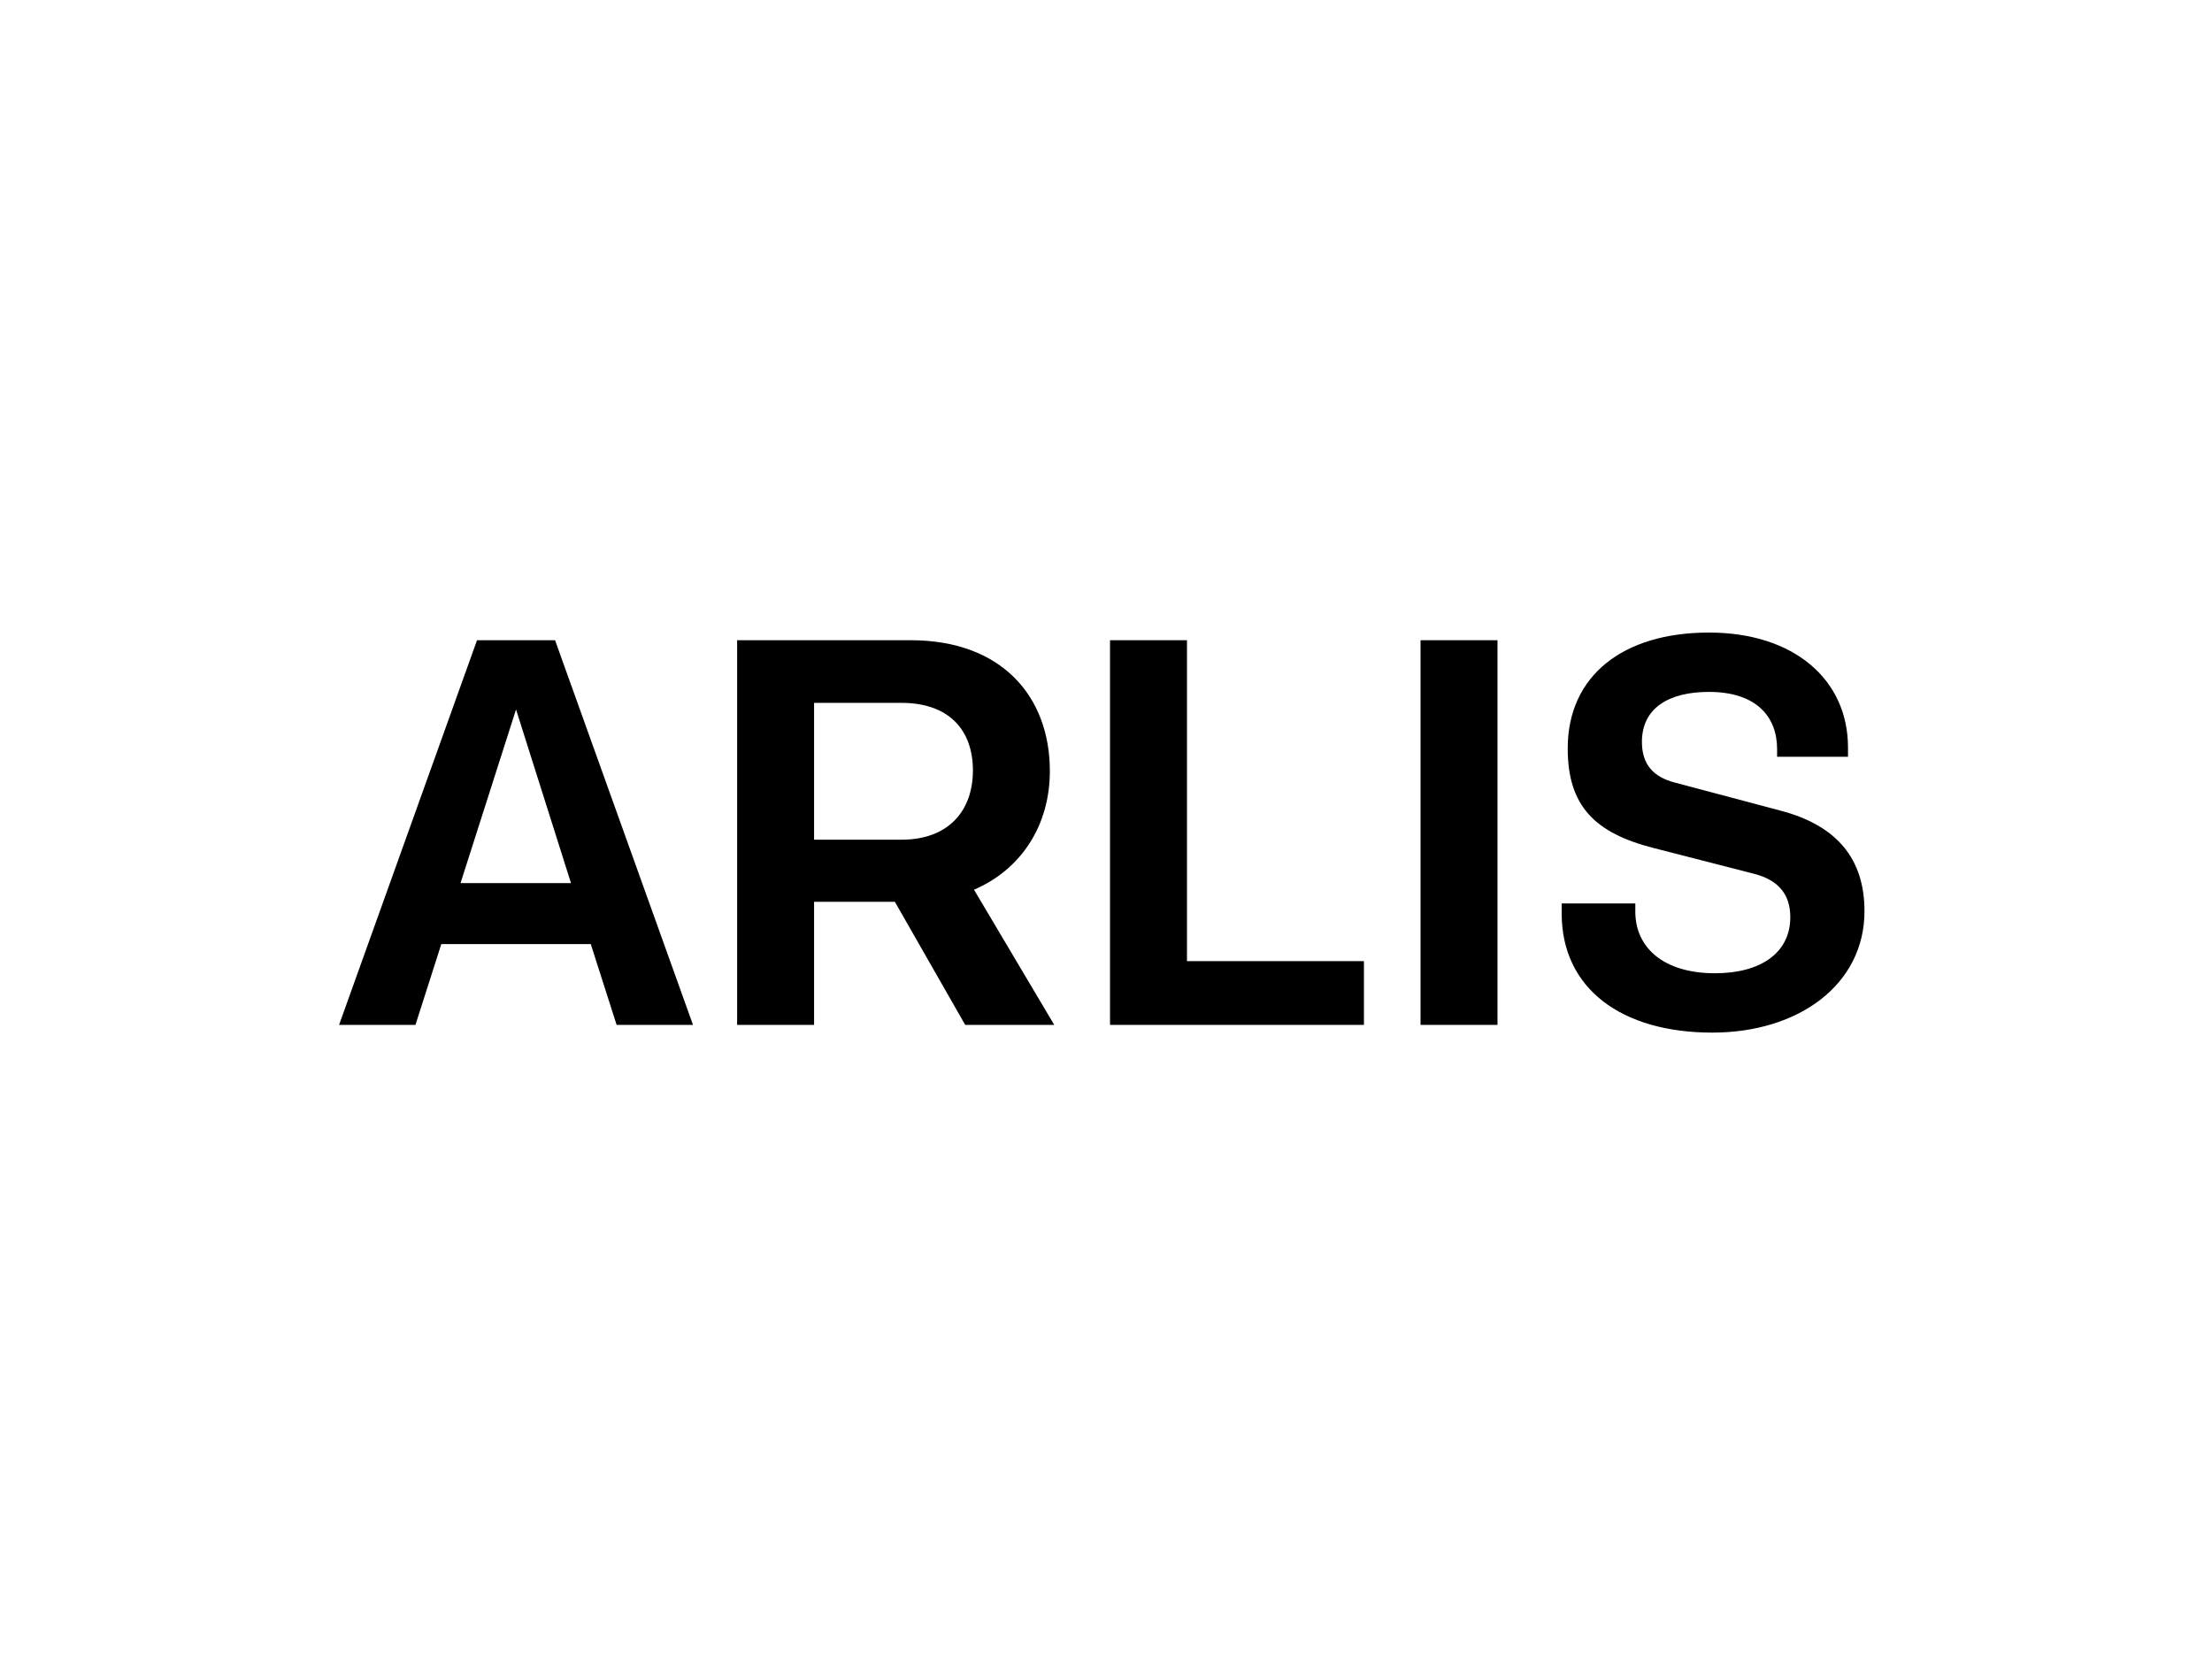
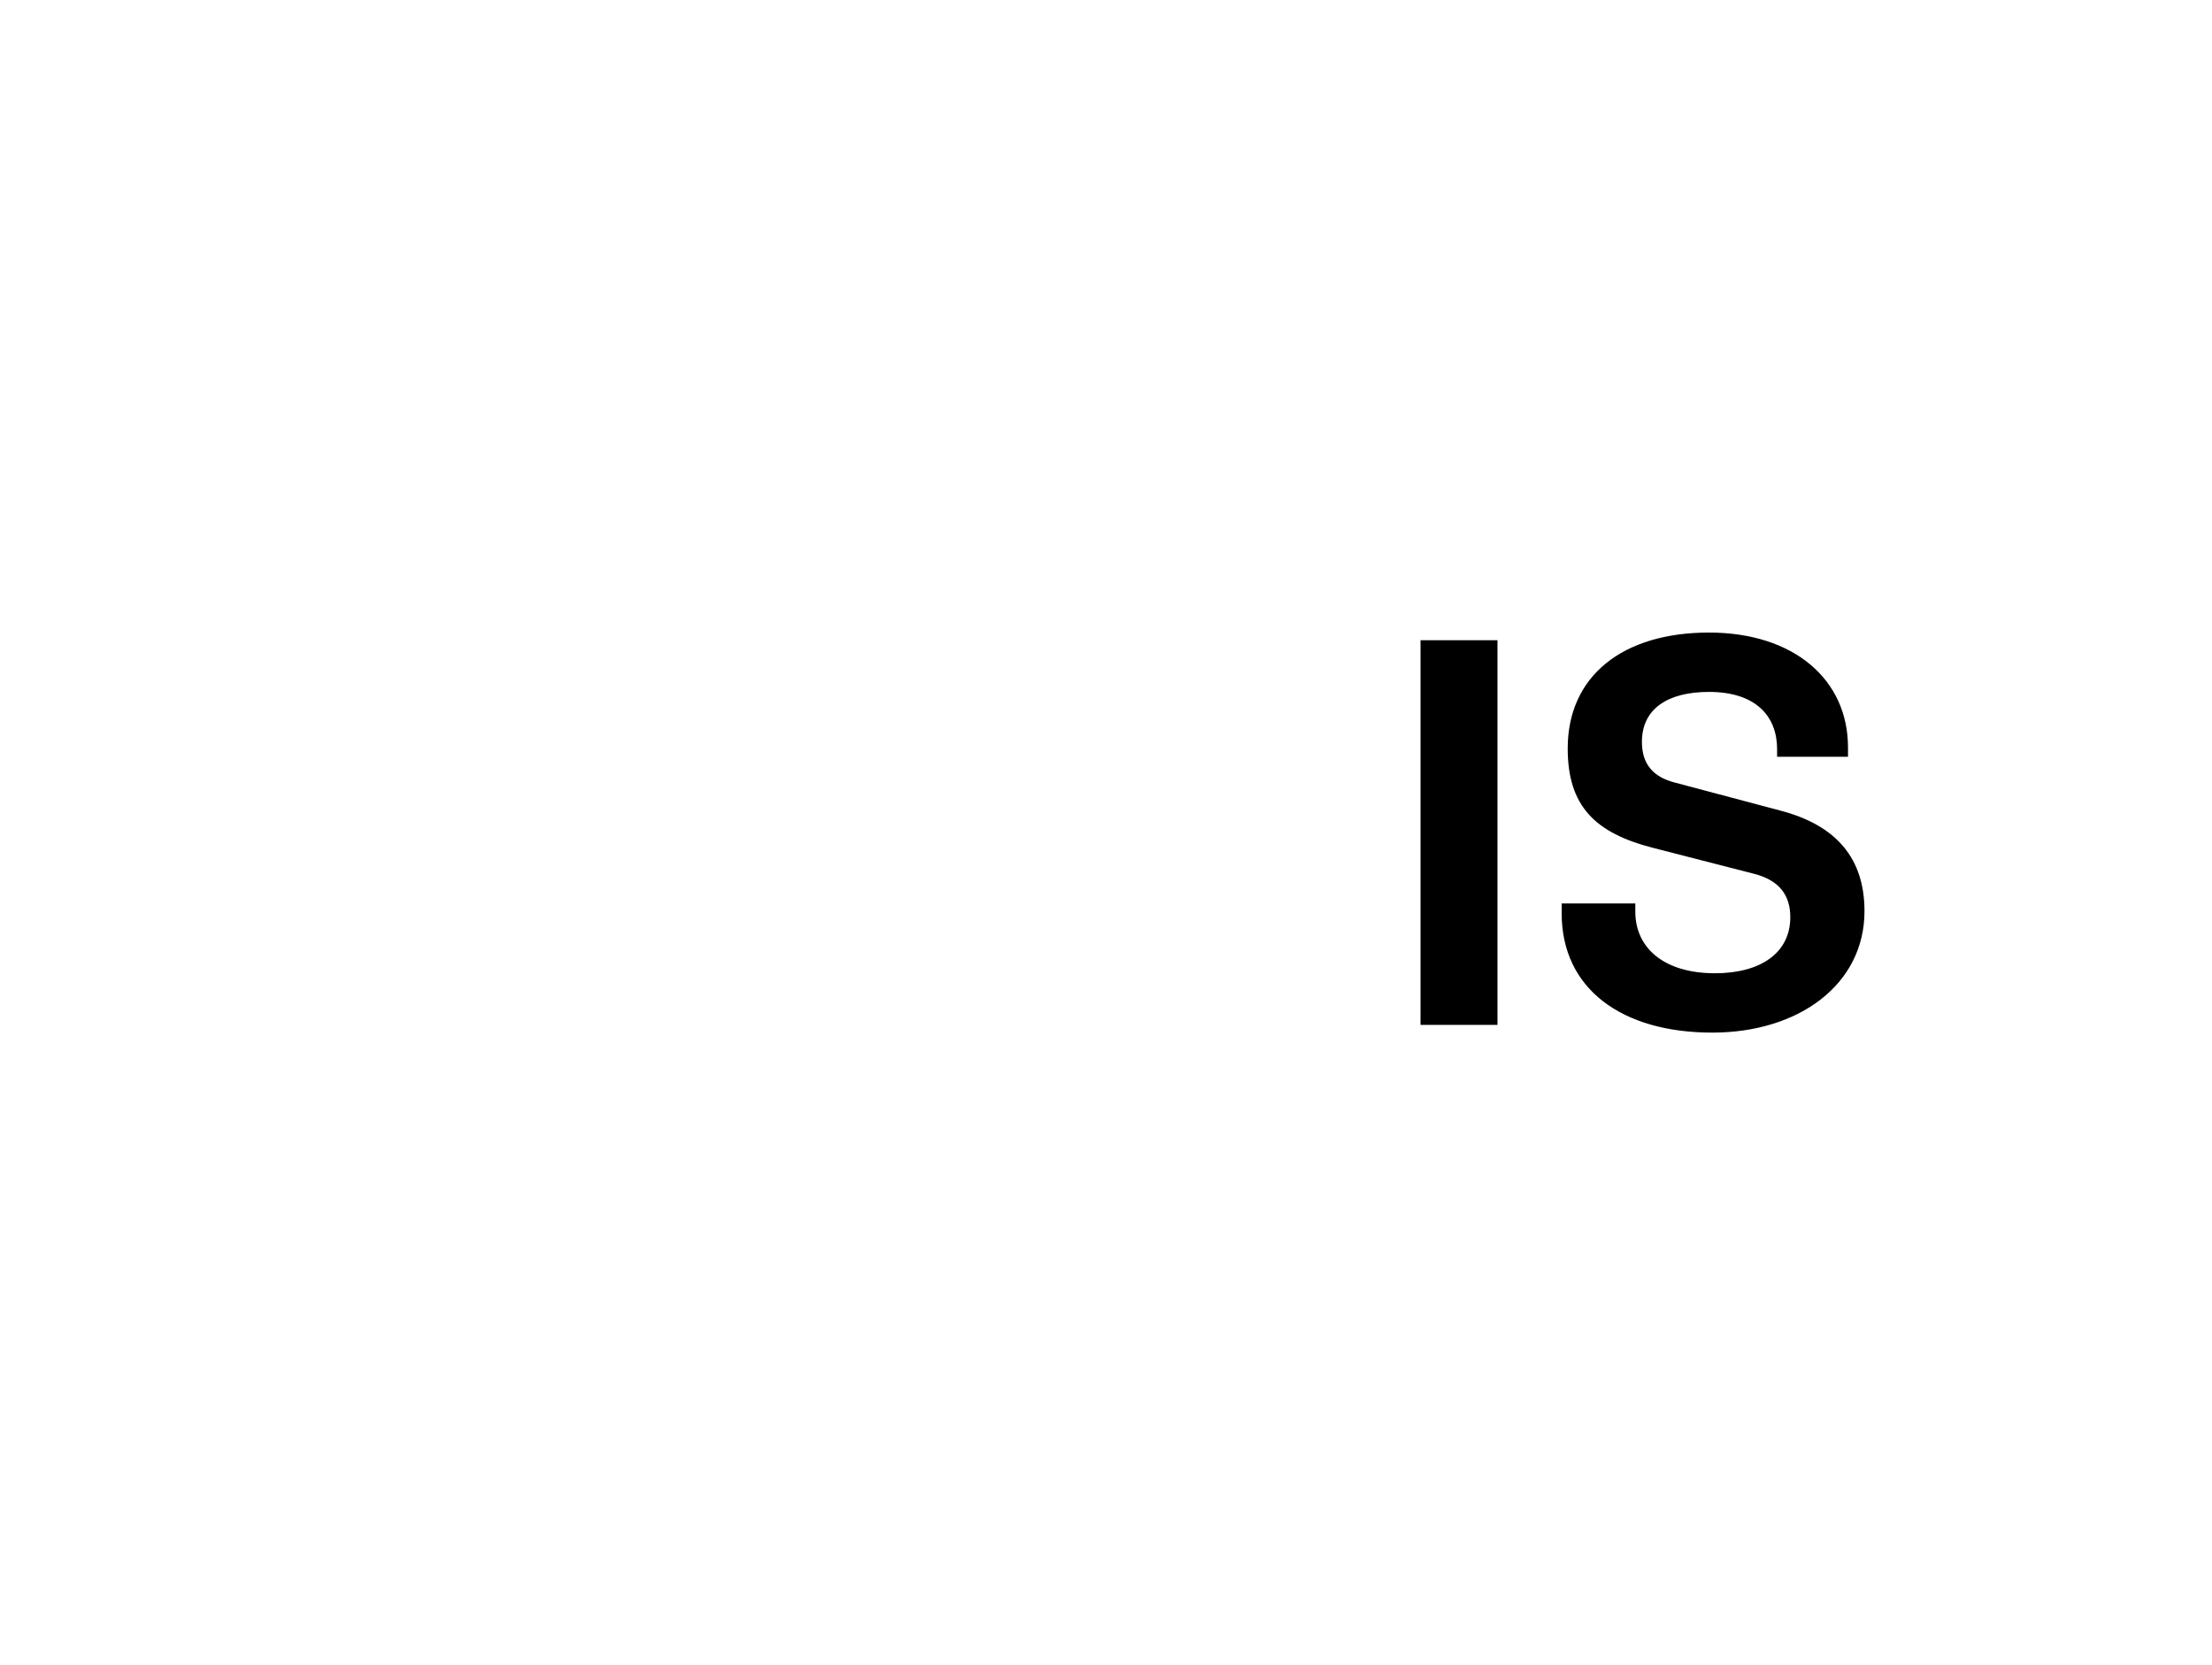
<svg xmlns="http://www.w3.org/2000/svg" width="174" height="131" viewBox="0 0 174 131" fill="none">
  <path d="M134.689 81.236C127.556 81.236 122.844 77.778 122.844 71.855V71.077H128.637V71.725C128.637 74.535 130.842 76.567 134.905 76.567C138.493 76.567 140.828 74.968 140.828 72.157C140.828 70.471 140.007 69.261 137.975 68.742L130.063 66.71C125.481 65.543 123.319 63.425 123.319 58.886C123.319 53.179 127.642 49.764 134.43 49.764C141.131 49.764 145.367 53.482 145.367 58.799V59.534H139.79V58.929C139.79 56.378 138.148 54.433 134.43 54.433C131.231 54.433 129.156 55.73 129.156 58.367C129.156 60.139 130.063 61.133 131.749 61.566L140.05 63.771C144.503 64.938 146.664 67.575 146.664 71.682C146.664 77.432 141.52 81.236 134.689 81.236Z" fill="black" />
  <path d="M111.742 80.629V50.367H117.795V80.629H111.742Z" fill="black" />
-   <path d="M87.316 80.629V50.367H93.369V75.614H107.289V80.629H87.316Z" fill="black" />
-   <path d="M75.925 80.629L70.392 70.945H64.037V80.629H57.984V50.367H71.645C78.779 50.367 82.583 54.777 82.583 60.656C82.583 64.936 80.335 68.395 76.617 69.994L82.929 80.629H75.925ZM64.037 66.06H70.91C74.628 66.06 76.531 63.769 76.531 60.613C76.531 57.371 74.585 55.295 70.91 55.295H64.037V66.06Z" fill="black" />
-   <path d="M43.662 50.367L54.513 80.629H48.504L46.472 74.274H34.713L32.681 80.629H26.672L37.523 50.367H43.662ZM40.592 55.814L36.226 69.475H44.916L40.592 55.814Z" fill="black" />
</svg>